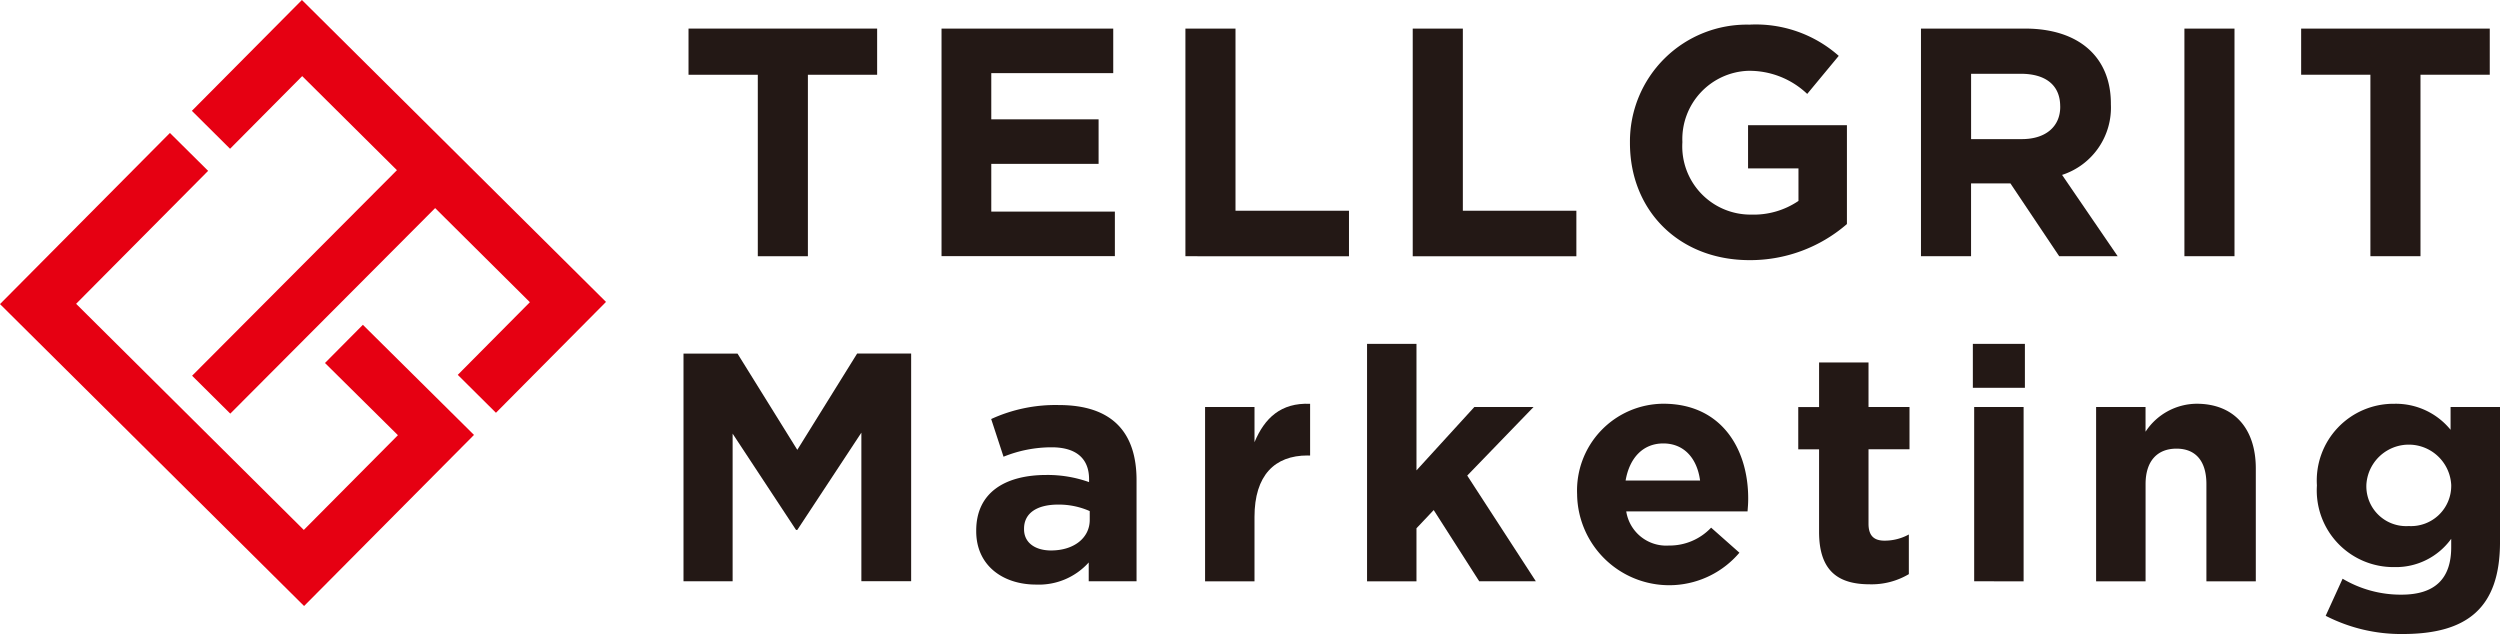
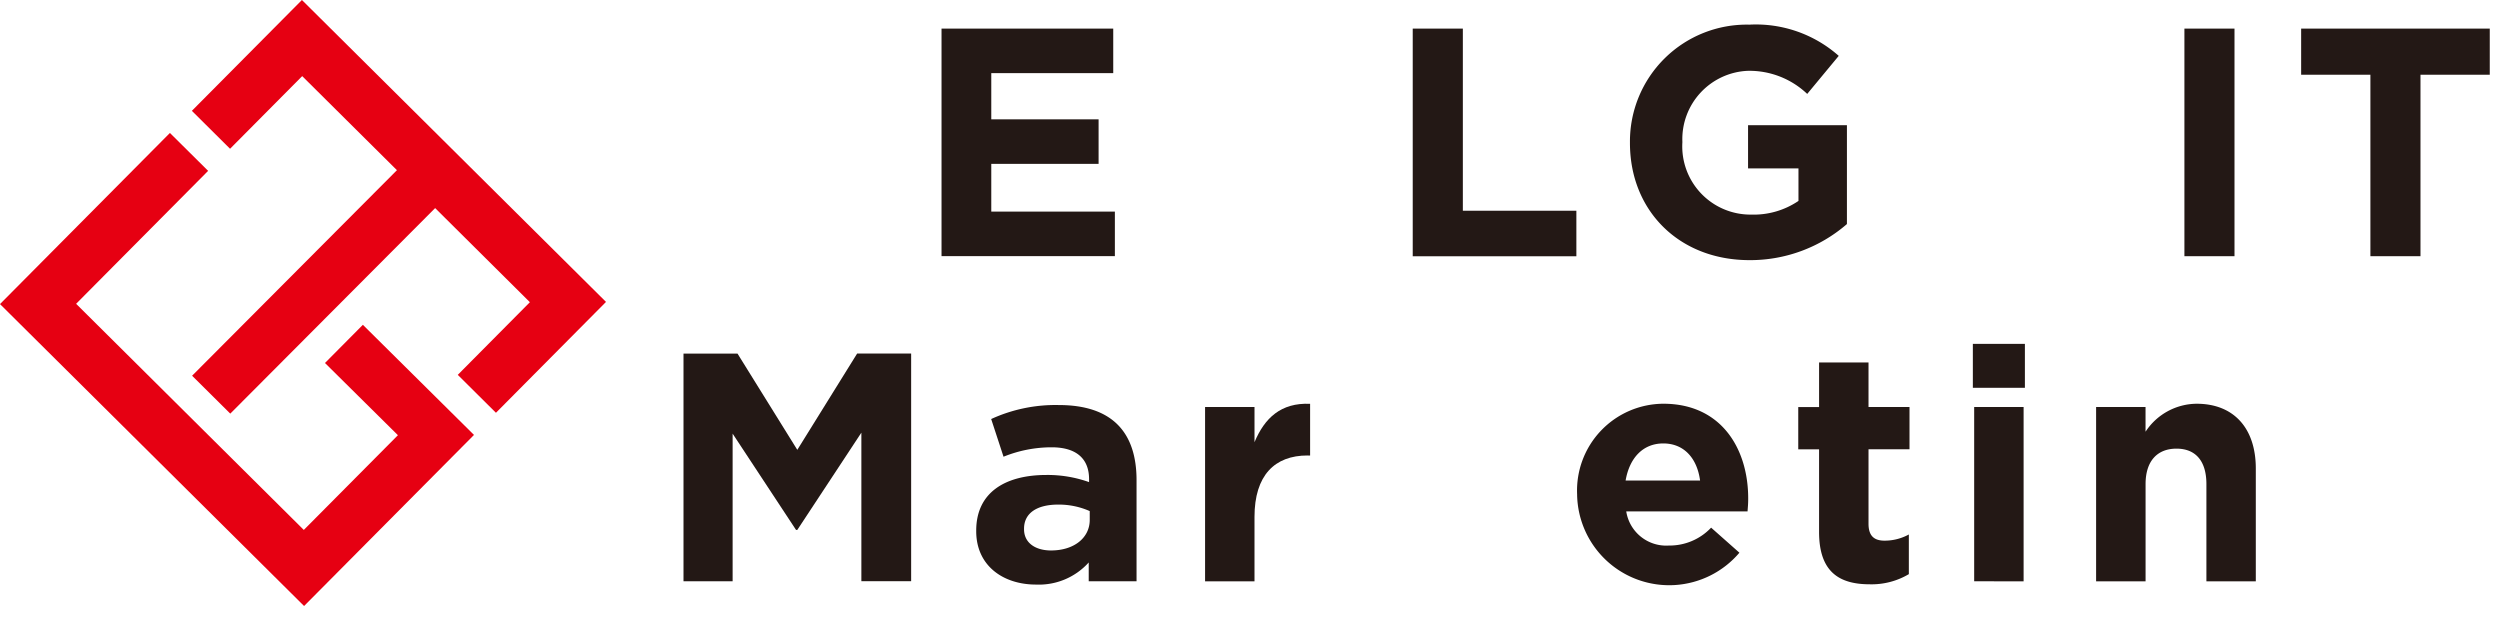
<svg xmlns="http://www.w3.org/2000/svg" id="_レイヤー_1-2" width="199" height="50.467" viewBox="0 0 199 50.467">
  <path id="パス_43500" data-name="パス 43500" d="M60.918,29.908,77.223,13.547,69.682,6.059l-5.743,5.783L60.9,8.822,69.66,0,93.865,24.032l-8.76,8.825-3.039-3.019,5.74-5.783-7.541-7.491L63.957,32.925Z" transform="translate(-45.627)" fill="#e60012" />
  <path id="パス_43501" data-name="パス 43501" d="M0,55.822,13.525,42.2l3.042,3.017L6.059,55.8l18.124,18,7.491-7.541-5.806-5.748,3.017-3.039,8.845,8.765L24.205,79.855Z" transform="translate(0 -31.617)" fill="#e60012" />
-   <path id="パス_43502" data-name="パス 43502" d="M228.042,12.746V27.191h-3.987V12.746H218.54V9.07h15.014v3.676H228.04Z" transform="translate(-163.734 -6.795)" fill="#231815" />
  <path id="パス_43503" data-name="パス 43503" d="M298.85,27.191V9.07h13.668v3.546H302.81v3.676h8.542v3.546H302.81v3.8h9.838v3.546h-13.8Z" transform="translate(-223.904 -6.795)" fill="#231815" />
-   <path id="パス_43504" data-name="パス 43504" d="M376.26,27.191V9.07h3.987v14.5h9.033v3.624Z" transform="translate(-281.901 -6.795)" fill="#231815" />
  <path id="パス_43505" data-name="パス 43505" d="M448.41,27.191V9.07H452.4v14.5h9.036v3.624H448.413Z" transform="translate(-335.957 -6.795)" fill="#231815" />
  <path id="パス_43506" data-name="パス 43506" d="M526.887,26.573c-5.643,0-9.527-3.96-9.527-9.319V17.2a9.3,9.3,0,0,1,9.5-9.372,9.952,9.952,0,0,1,7.12,2.485l-2.51,3.029a6.671,6.671,0,0,0-4.737-1.838,5.443,5.443,0,0,0-5.2,5.643V17.2a5.43,5.43,0,0,0,5.487,5.748,6.349,6.349,0,0,0,3.754-1.088V19.273h-4.013V15.83h7.87V23.7A11.755,11.755,0,0,1,526.887,26.573Z" transform="translate(-387.616 -5.866)" fill="#231815" />
-   <path id="パス_43507" data-name="パス 43507" d="M620.734,27.191l-3.885-5.8h-3.132v5.8H609.73V9.07h8.283c4.271,0,6.834,2.252,6.834,5.979V15.1a5.629,5.629,0,0,1-3.885,5.618l4.426,6.473h-4.659Zm.078-11.935c0-1.708-1.191-2.588-3.132-2.588h-3.96v5.2h4.04c1.941,0,3.055-1.036,3.055-2.563v-.053Z" transform="translate(-456.821 -6.795)" fill="#231815" />
  <path id="パス_43508" data-name="パス 43508" d="M693.35,27.191V9.07h3.987V27.191Z" transform="translate(-519.471 -6.795)" fill="#231815" />
  <path id="パス_43509" data-name="パス 43509" d="M739.9,12.746V27.191h-3.987V12.746H730.4V9.07h15.014v3.676H739.9Z" transform="translate(-547.229 -6.795)" fill="#231815" />
  <path id="パス_43510" data-name="パス 43510" d="M231.1,130.364V118.532l-5.1,7.742H225.9l-5.048-7.664v11.752h-3.91V112.24h4.3L226,119.9l4.762-7.664h4.3v18.121H231.1Z" transform="translate(-162.535 -84.092)" fill="#231815" />
  <path id="パス_43511" data-name="パス 43511" d="M318.8,142.584v-1.5a5.335,5.335,0,0,1-4.193,1.76c-2.616,0-4.762-1.5-4.762-4.246v-.053c0-3.029,2.3-4.426,5.592-4.426a9.859,9.859,0,0,1,3.391.569v-.233c0-1.63-1.011-2.538-2.977-2.538a10.2,10.2,0,0,0-3.832.75l-.983-3a12.257,12.257,0,0,1,5.384-1.113c4.3,0,6.187,2.227,6.187,5.979v8.05H318.8Zm.08-5.59a6.1,6.1,0,0,0-2.51-.517c-1.683,0-2.718.675-2.718,1.916v.053c0,1.061.88,1.683,2.149,1.683,1.838,0,3.08-1.011,3.08-2.433V137Z" transform="translate(-232.138 -96.312)" fill="#231815" />
  <path id="パス_43512" data-name="パス 43512" d="M390.655,132.258c-2.616,0-4.221,1.58-4.221,4.893v5.126H382.5V128.4h3.935v2.8c.8-1.916,2.1-3.157,4.426-3.055v4.115h-.208Z" transform="translate(-286.576 -96.002)" fill="#231815" />
-   <path id="パス_43513" data-name="パス 43513" d="M442.84,128.056l-3.624-5.67-1.372,1.45v4.221H433.91v-18.9h3.935v10.071l4.609-5.048h4.712l-5.281,5.462,5.462,8.414h-4.5Z" transform="translate(-325.093 -81.785)" fill="#231815" />
  <path id="パス_43514" data-name="パス 43514" d="M514.155,136.719H504.5a3.218,3.218,0,0,0,3.391,2.718,4.548,4.548,0,0,0,3.365-1.424l2.252,1.994a7.33,7.33,0,0,1-12.918-4.582v-.053a6.909,6.909,0,0,1,6.861-7.223c4.634,0,6.756,3.6,6.756,7.533v.053C514.207,136.125,514.182,136.358,514.155,136.719Zm-6.706-5.409c-1.63,0-2.693,1.166-3,2.952h5.928C510.142,132.5,509.107,131.31,507.449,131.31Z" transform="translate(-375.051 -96.012)" fill="#231815" />
  <path id="パス_43515" data-name="パス 43515" d="M576.475,132.7c-2.407,0-4.038-.958-4.038-4.168v-6.575H570.78v-3.365h1.658V115.04h3.935v3.546h3.263v3.365h-3.263v5.928c0,.905.389,1.347,1.269,1.347a4,4,0,0,0,1.941-.492v3.157A5.8,5.8,0,0,1,576.475,132.7Z" transform="translate(-427.639 -86.19)" fill="#231815" />
  <path id="パス_43516" data-name="パス 43516" d="M626.2,112.656v-3.5h4.143v3.5Zm.105,15.4V114.181h3.935v13.876Z" transform="translate(-469.161 -81.785)" fill="#231815" />
  <path id="パス_43517" data-name="パス 43517" d="M674.1,142.284v-7.739c0-1.863-.88-2.821-2.382-2.821s-2.46.958-2.46,2.821v7.739H665.32V128.408h3.935v1.969a4.907,4.907,0,0,1,4.065-2.227c2.977,0,4.712,1.969,4.712,5.151v8.983Z" transform="translate(-498.47 -96.012)" fill="#231815" />
-   <path id="パス_43518" data-name="パス 43518" d="M742.236,146.48a13.16,13.16,0,0,1-6.137-1.45l1.347-2.952a9.06,9.06,0,0,0,4.685,1.269c2.693,0,3.96-1.294,3.96-3.779V138.9a5.423,5.423,0,0,1-4.529,2.252,6.1,6.1,0,0,1-6.162-6.473v-.053a6.108,6.108,0,0,1,6.162-6.473,5.617,5.617,0,0,1,4.479,2.071v-1.813h3.935v10.743c0,5.229-2.588,7.325-7.739,7.325Zm3.857-11.857a3.382,3.382,0,0,0-6.756,0v.053a3.169,3.169,0,0,0,3.365,3.21,3.205,3.205,0,0,0,3.391-3.21Z" transform="translate(-550.975 -96.012)" fill="#231815" />
</svg>